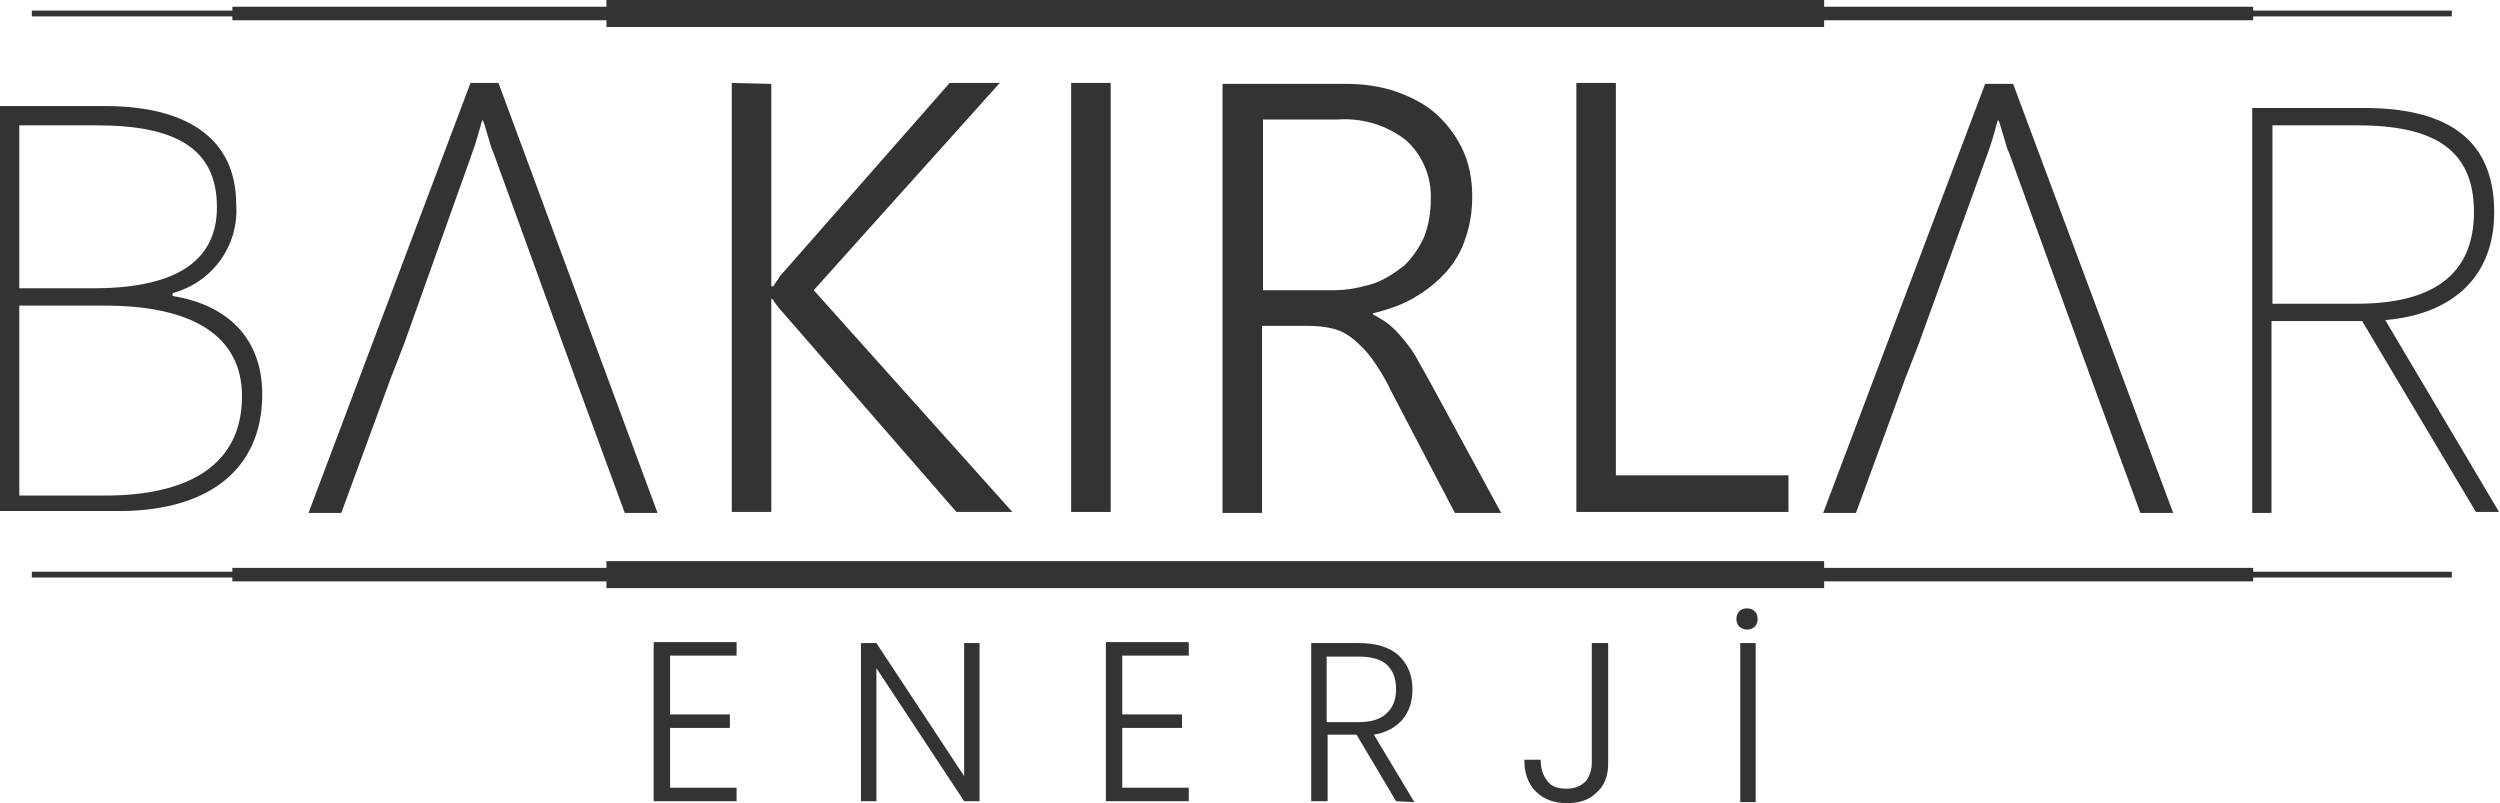
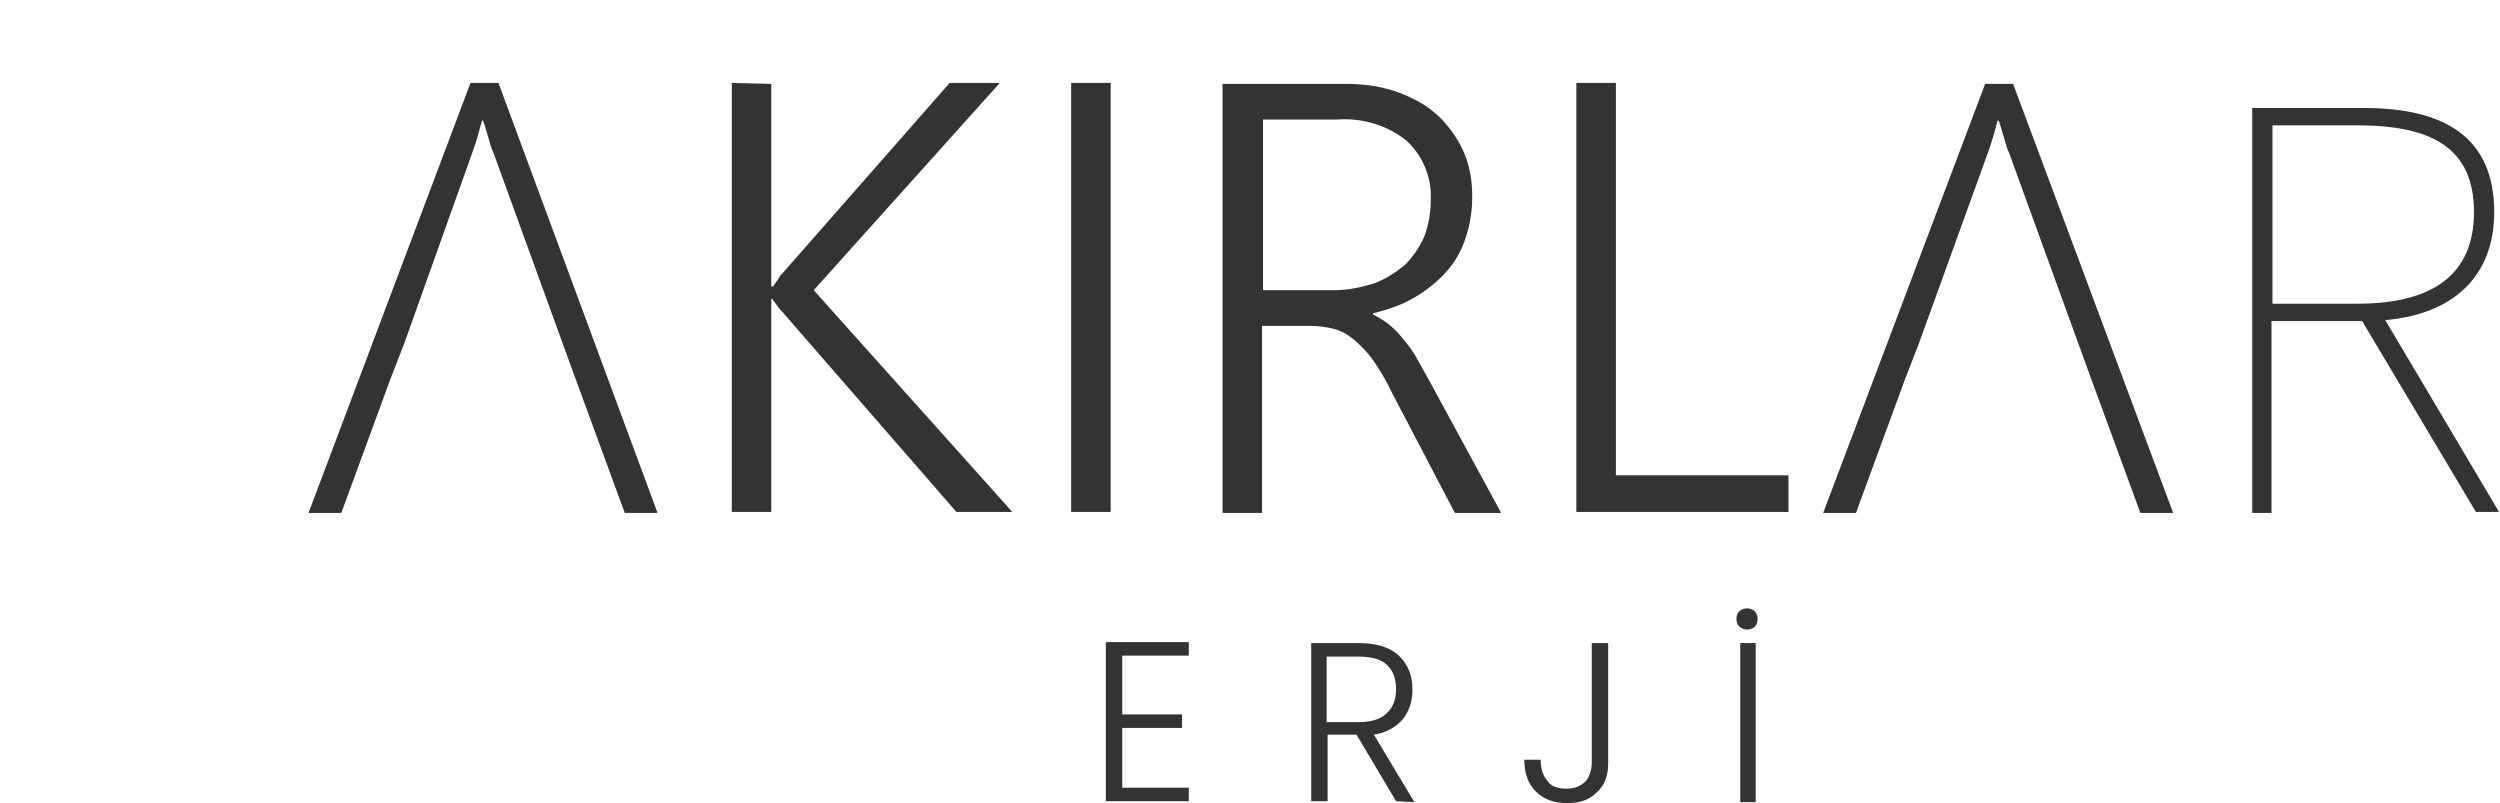
<svg xmlns="http://www.w3.org/2000/svg" version="1.1" id="Layer_1" x="0px" y="0px" viewBox="0 0 259.3 83.3" style="enable-background:new 0 0 259.3 83.3;" xml:space="preserve">
  <style type="text/css">
	.st0{fill:#333333;}
</style>
  <g>
    <g transform="translate(-17.43 -301.553)">
      <g transform="translate(17.43 301.553)">
-         <path class="st0" d="M27.2,40.9c0-5.9-3.7-9.3-9.3-10.2v-0.3c4.1-1.1,6.9-4.9,6.6-9.2c0-6.9-5.2-10.2-13.6-10.2H0v42h11.7     C21.2,53.2,27.2,49,27.2,40.9z M2,13h8c8.1,0,12.5,2.3,12.5,8.5c0,5.2-3.7,8.4-12.8,8.4H2V13z M2,51.4V31.7h8.9     c9,0,14.2,3.1,14.2,9.4c0,7.1-5.5,10.3-14.2,10.3L2,51.4z" />
        <path class="st0" d="M75.9,8.6v44.5H80V31h0.1c0.3,0.4,0.6,0.9,1,1.3l18.1,20.8h5.8l-20.6-23l19.3-21.5h-5.2L81.2,28.3     c-0.2,0.2-0.4,0.4-0.5,0.7c-0.2,0.2-0.3,0.4-0.5,0.7H80v-21L75.9,8.6z" />
        <rect x="111.1" y="8.6" class="st0" width="4.1" height="44.5" />
        <path class="st0" d="M146.8,30.8c1.2-0.7,2.3-1.6,3.2-2.6s1.6-2.2,2-3.5c0.5-1.4,0.7-2.9,0.7-4.3c0-1.8-0.3-3.5-1.1-5.1     c-0.7-1.4-1.7-2.7-2.9-3.7s-2.7-1.7-4.2-2.2c-1.6-0.5-3.2-0.7-4.9-0.7h-12.8v44.5h4.1V33.8h4.9c0.9,0,1.7,0.1,2.5,0.3     s1.5,0.6,2.1,1.1c0.7,0.6,1.4,1.3,1.9,2c0.7,1,1.4,2.1,1.9,3.2l6.7,12.8h4.8l-7.5-13.8c-0.5-0.9-1-1.8-1.4-2.5s-0.9-1.3-1.4-1.9     c-0.4-0.5-0.9-1-1.4-1.4s-1.1-0.7-1.6-1v-0.1C144,32.1,145.5,31.6,146.8,30.8z M142.5,29.4c-1.3,0.4-2.7,0.7-4.1,0.7H131V12.4     h7.7c2.6-0.2,5.2,0.6,7.2,2.2c1.7,1.6,2.6,3.8,2.5,6.1c0,1.3-0.2,2.6-0.7,3.9c-0.5,1.1-1.2,2.1-2,2.9     C144.7,28.3,143.6,29,142.5,29.4z" />
        <path class="st0" d="M163.5,8.6v44.5h22v-3.8h-17.9V8.6H163.5z" />
        <path class="st0" d="M247.4,33.2c7-0.6,11.3-4.5,11.3-11.2c0-7.8-5.2-10.8-13.5-10.8h-11.6v42h2V33.3h9.4l11.8,19.8h2.4     L247.4,33.2z M235.7,31.5V13h8.8c7.8,0,12.1,2.4,12.1,9c0,6.5-4.3,9.5-12.1,9.5H235.7z" />
-         <path class="st0" d="M24.1,2.1h38.8v0.7h126.3V2.1h44.5V1.7h20.6V1.1h-20.6V0.7h-44.5V0H62.9v0.7H24.1v0.4H3.3v0.6h20.8     C24.1,1.7,24.1,2.1,24.1,2.1z" />
-         <path class="st0" d="M233.7,58.9h-44.5v-0.7H62.9v0.7H24.1v0.4H3.3v0.6h20.8v0.4h38.8V61h126.3v-0.7h44.5v-0.4h20.6v-0.6h-20.6     V58.9z" />
        <path class="st0" d="M48.8,8.6L32,53.2h3.4l5.1-13.9l0,0l1.4-3.6L49,15.8c0.4-1.1,0.7-2.2,1-3.3h0.1c0.2,0.5,0.3,1,0.5,1.6     s0.3,1.2,0.6,1.8L58.5,36l1.2,3.3l0,0l5.1,13.9h3.4L51.7,8.6H48.8z" />
        <path class="st0" d="M189.1,53.2h3.4l5.1-13.9l0,0l1.4-3.6l7.2-19.9c0.4-1.1,0.7-2.2,1-3.3h0.1c0.2,0.5,0.3,1,0.5,1.6     s0.3,1.2,0.6,1.8l7.3,20.1l1.2,3.3l0,0l5.1,13.9h3.4L208.8,8.7h-2.9L189.1,53.2z" />
      </g>
    </g>
    <g>
-       <path class="st0" d="M69.5,68v6.1h6.2v1.4h-6.2v6.2h6.9v1.4h-8.6V66.6h8.6V68H69.5z" />
-       <path class="st0" d="M101.6,83.1H100l-9.1-13.8v13.8h-1.6V66.7h1.6l9.1,13.8V66.7h1.6V83.1z" />
      <path class="st0" d="M116.4,68v6.1h6.2v1.4h-6.2v6.2h6.9v1.4h-8.6V66.6h8.6V68H116.4z" />
      <path class="st0" d="M144.8,83.1l-4.1-6.9h-3v6.9H136V66.7h4.9c1.8,0,3.2,0.4,4.2,1.3c0.9,0.9,1.4,2,1.4,3.5c0,1.2-0.3,2.2-1,3.1    c-0.7,0.8-1.7,1.4-3,1.6l4.2,7L144.8,83.1L144.8,83.1z M137.6,74.9h3.3c1.3,0,2.3-0.3,2.9-0.9c0.7-0.6,1-1.5,1-2.5    c0-1.1-0.3-1.9-0.9-2.5c-0.6-0.6-1.6-0.9-3-0.9h-3.3V74.9z" />
      <path class="st0" d="M166.8,66.7v12.5c0,1.3-0.4,2.3-1.2,3c-0.8,0.8-1.8,1.1-3.1,1.1s-2.4-0.4-3.2-1.2c-0.8-0.8-1.2-1.9-1.2-3.3    h1.7c0,0.9,0.2,1.6,0.7,2.2c0.4,0.6,1.1,0.8,2,0.8s1.5-0.3,2-0.8c0.4-0.5,0.6-1.2,0.6-1.9V66.7H166.8z" />
      <path class="st0" d="M180.4,65c-0.2-0.2-0.3-0.5-0.3-0.8c0-0.3,0.1-0.6,0.3-0.8s0.5-0.3,0.8-0.3s0.6,0.1,0.8,0.3s0.3,0.5,0.3,0.8    c0,0.3-0.1,0.6-0.3,0.8c-0.2,0.2-0.5,0.3-0.8,0.3S180.7,65.2,180.4,65z M182.1,66.7v16.5h-1.6V66.7H182.1z" />
    </g>
  </g>
</svg>